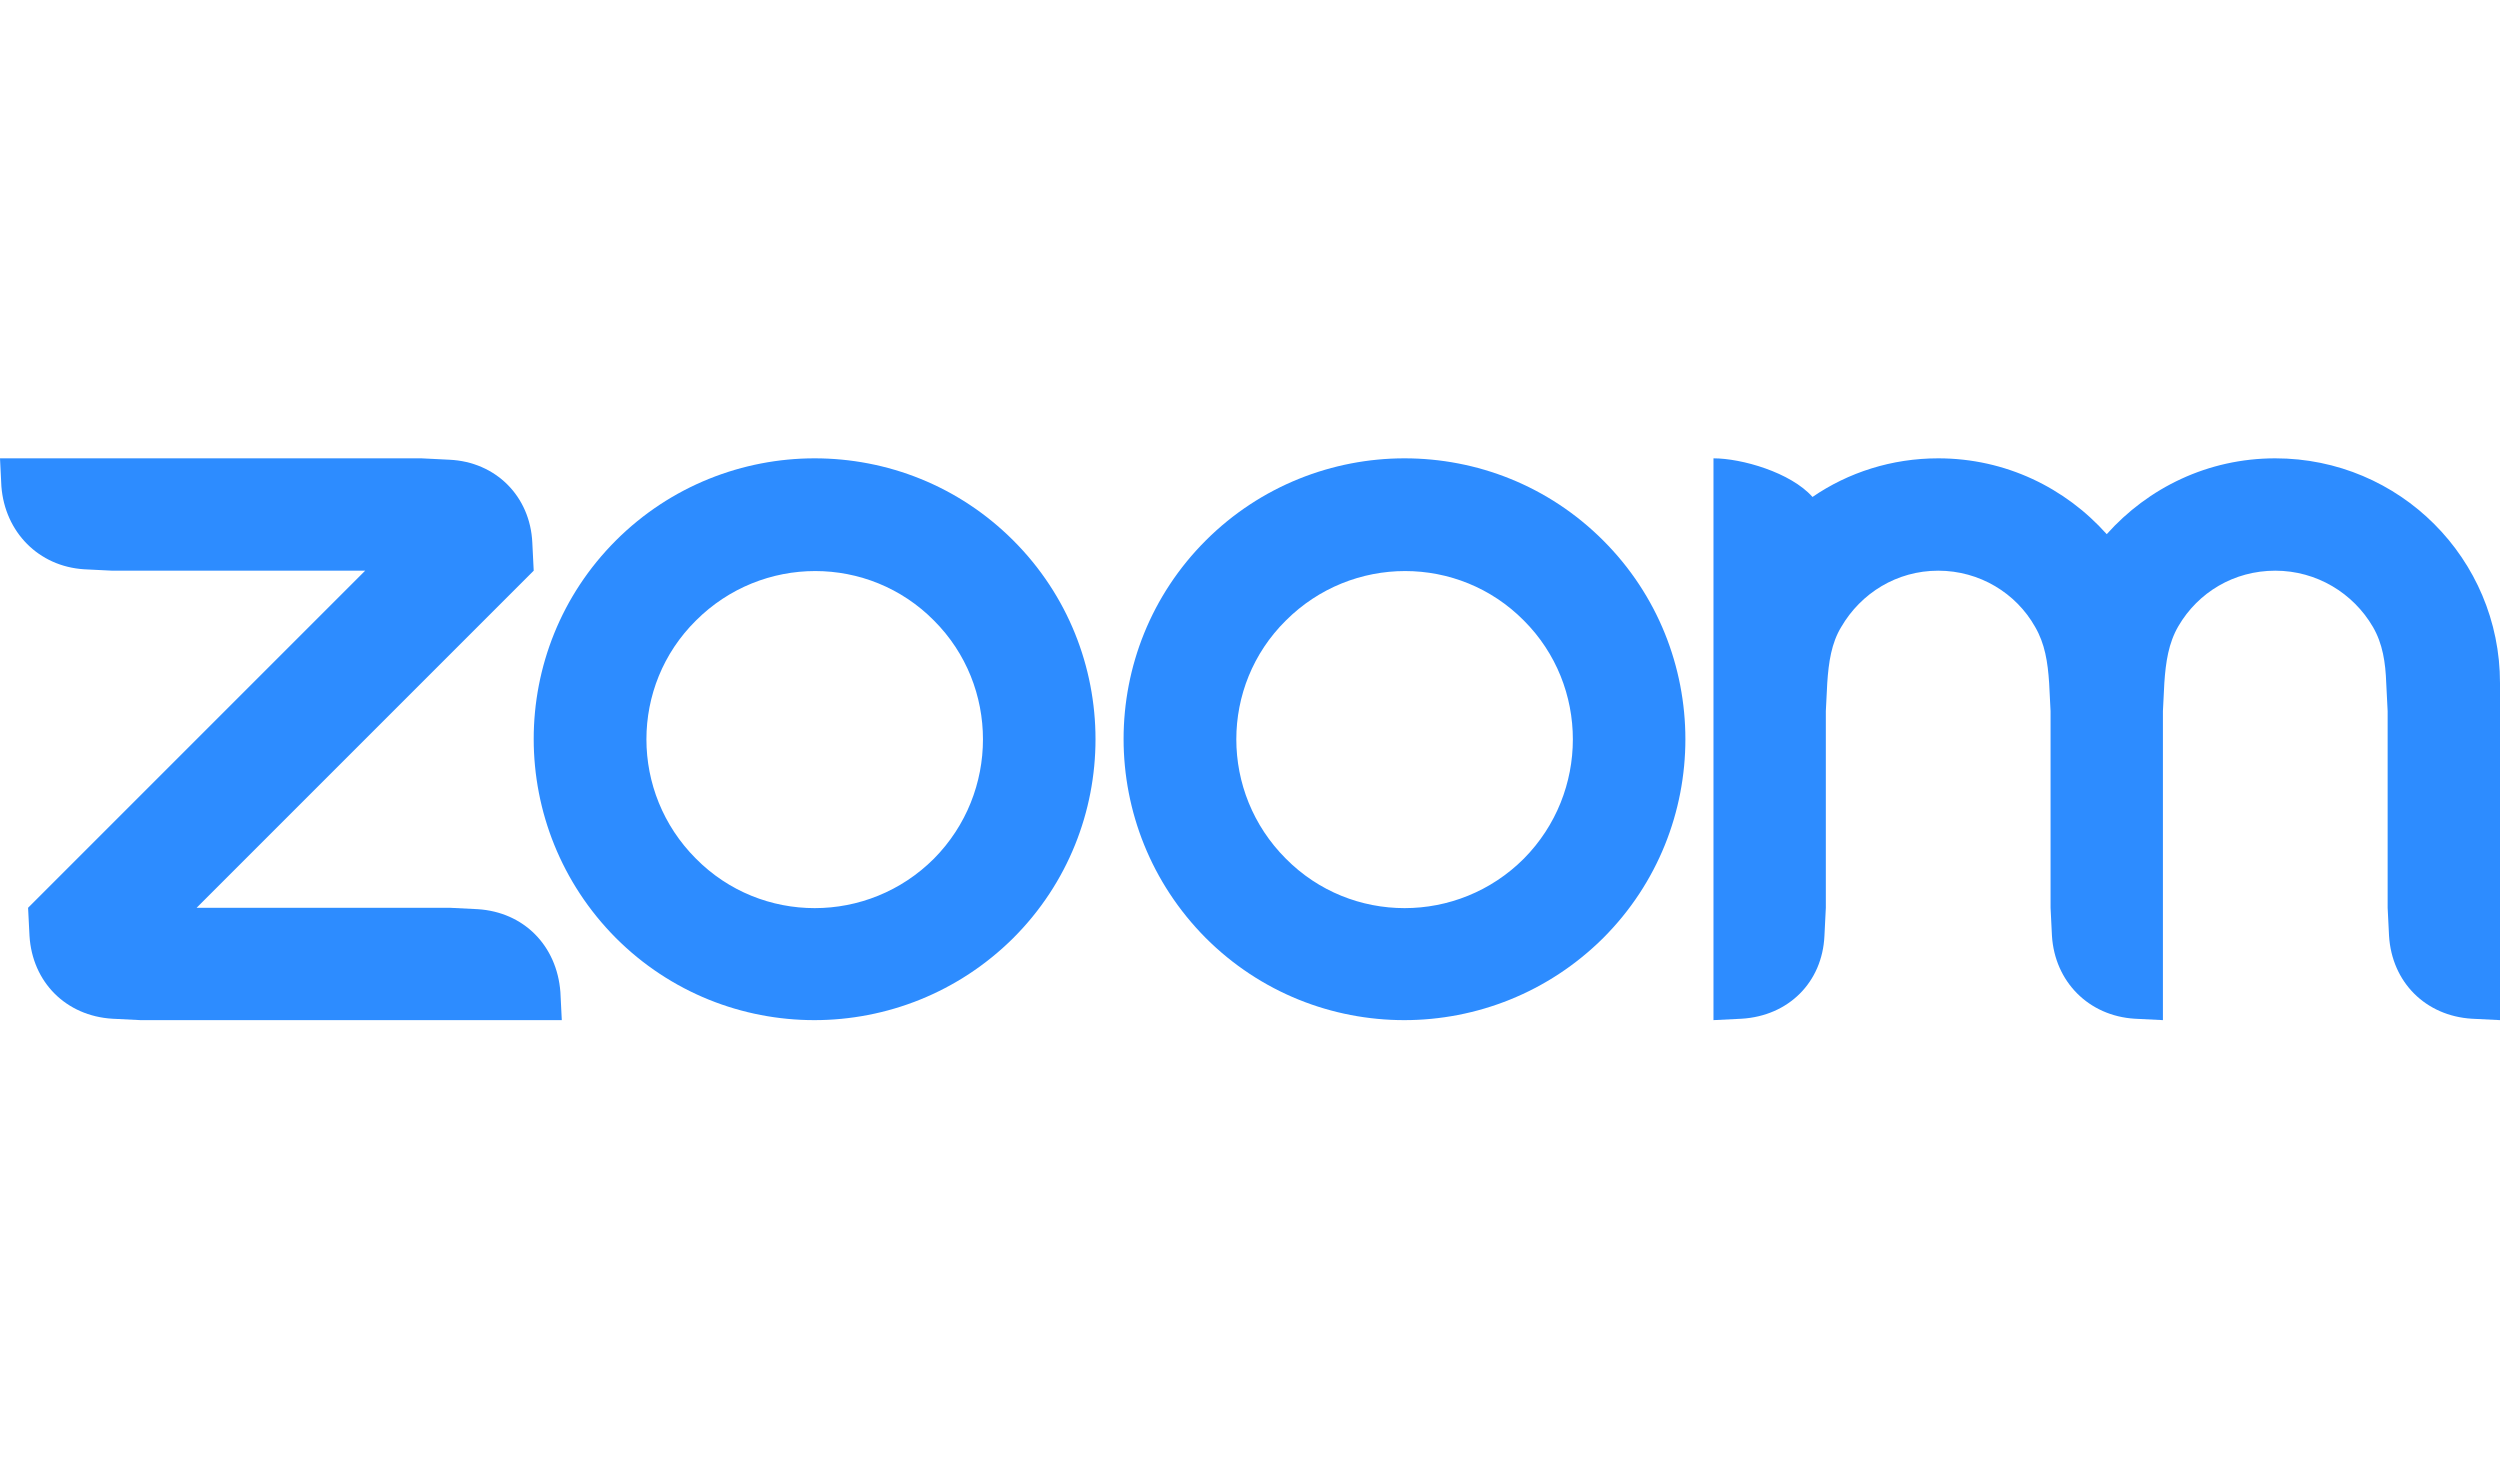
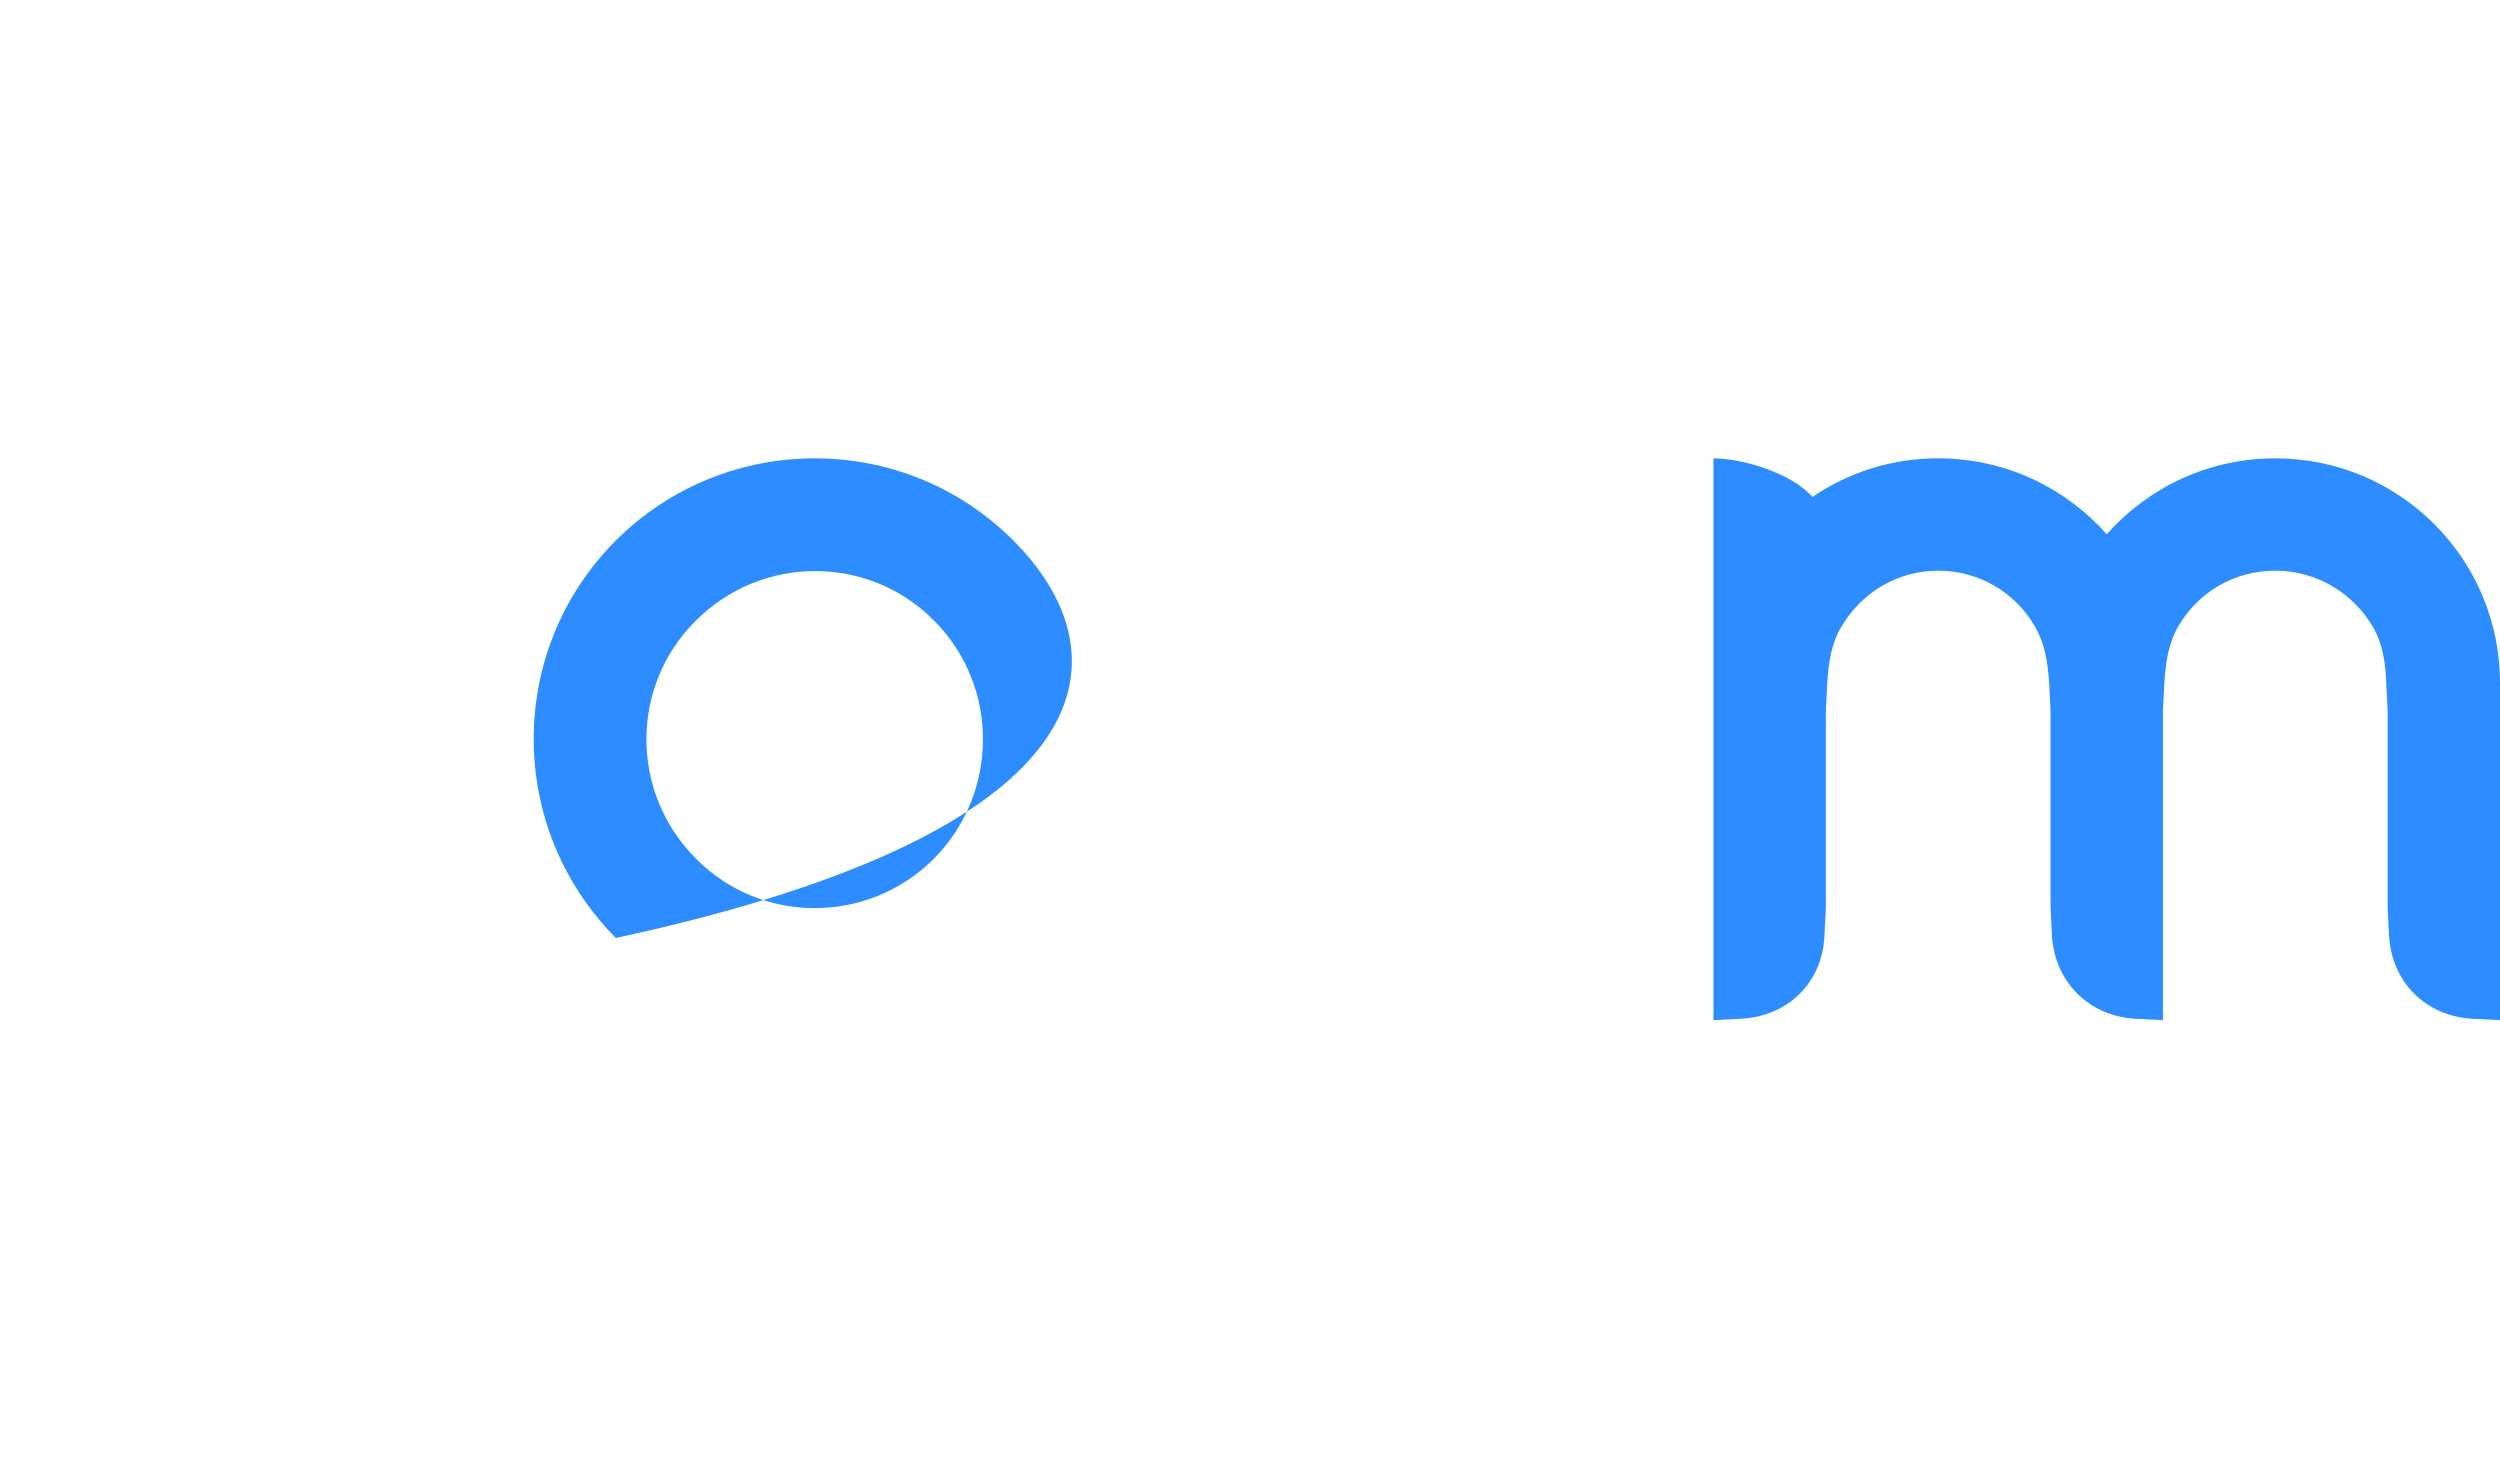
<svg xmlns="http://www.w3.org/2000/svg" width="120" height="70" viewBox="0 0 120 70" fill="none">
-   <path fill-rule="evenodd" clip-rule="evenodd" d="M48.64 25.944C46.011 23.315 42.573 22 39.101 22C35.663 22 32.191 23.315 29.562 25.944C24.303 31.202 24.303 39.73 29.562 45.023C34.82 50.281 43.348 50.281 48.64 45.023C53.899 39.764 53.899 31.202 48.64 25.944ZM44.831 41.214C41.663 44.382 36.539 44.382 33.404 41.214C30.236 38.045 30.236 32.921 33.404 29.787C36.573 26.618 41.697 26.618 44.831 29.787C47.966 32.921 47.966 38.045 44.831 41.214Z" fill="#2D8CFF" />
-   <path fill-rule="evenodd" clip-rule="evenodd" d="M76.955 25.944C74.326 23.315 70.888 22 67.416 22C63.978 22 60.506 23.315 57.876 25.944C52.618 31.202 52.618 39.73 57.876 45.023C63.135 50.281 71.663 50.281 76.955 45.023C82.213 39.764 82.213 31.202 76.955 25.944ZM73.146 41.214C69.978 44.382 64.854 44.382 61.719 41.214C58.551 38.045 58.551 32.921 61.719 29.787C64.888 26.618 70.011 26.618 73.146 29.787C76.281 32.921 76.281 38.045 73.146 41.214Z" fill="#2D8CFF" />
-   <path fill-rule="evenodd" clip-rule="evenodd" d="M5.393 48.899L6.742 48.966H26.966L26.899 47.618C26.73 45.393 25.146 43.775 22.921 43.64L21.573 43.573H9.438L25.618 27.393L25.551 26.045C25.449 23.82 23.798 22.169 21.573 22.067L20.225 22H0L0.067 23.348C0.236 25.539 1.854 27.191 4.045 27.326L5.393 27.393H17.528L1.348 43.573L1.416 44.921C1.551 47.146 3.169 48.764 5.393 48.899Z" fill="#2D8CFF" />
+   <path fill-rule="evenodd" clip-rule="evenodd" d="M48.64 25.944C46.011 23.315 42.573 22 39.101 22C35.663 22 32.191 23.315 29.562 25.944C24.303 31.202 24.303 39.73 29.562 45.023C53.899 39.764 53.899 31.202 48.64 25.944ZM44.831 41.214C41.663 44.382 36.539 44.382 33.404 41.214C30.236 38.045 30.236 32.921 33.404 29.787C36.573 26.618 41.697 26.618 44.831 29.787C47.966 32.921 47.966 38.045 44.831 41.214Z" fill="#2D8CFF" />
  <path fill-rule="evenodd" clip-rule="evenodd" d="M97.685 30.09C98.157 30.899 98.292 31.775 98.359 32.786L98.427 34.135V43.573L98.494 44.921C98.629 47.112 100.247 48.764 102.472 48.899L103.82 48.966V34.135L103.888 32.786C103.955 31.775 104.09 30.865 104.562 30.056C105.506 28.438 107.225 27.393 109.213 27.393C111.202 27.393 112.955 28.472 113.899 30.09C114.371 30.899 114.505 31.809 114.539 32.786L114.607 34.135V43.573L114.674 44.921C114.809 47.146 116.427 48.764 118.652 48.899L120 48.966V34.135V32.786C120 26.82 115.18 22 109.213 22C105.977 22 103.112 23.416 101.123 25.64C99.135 23.416 96.269 22 93.034 22C90.809 22 88.719 22.674 87 23.854C85.955 22.674 83.595 22 82.247 22V48.966L83.595 48.899C85.854 48.764 87.472 47.146 87.573 44.921L87.64 43.573V34.135L87.708 32.786C87.775 31.775 87.91 30.865 88.382 30.09C89.326 28.472 91.045 27.393 93.034 27.393C95.022 27.393 96.775 28.472 97.685 30.09Z" fill="#2D8CFF" />
</svg>